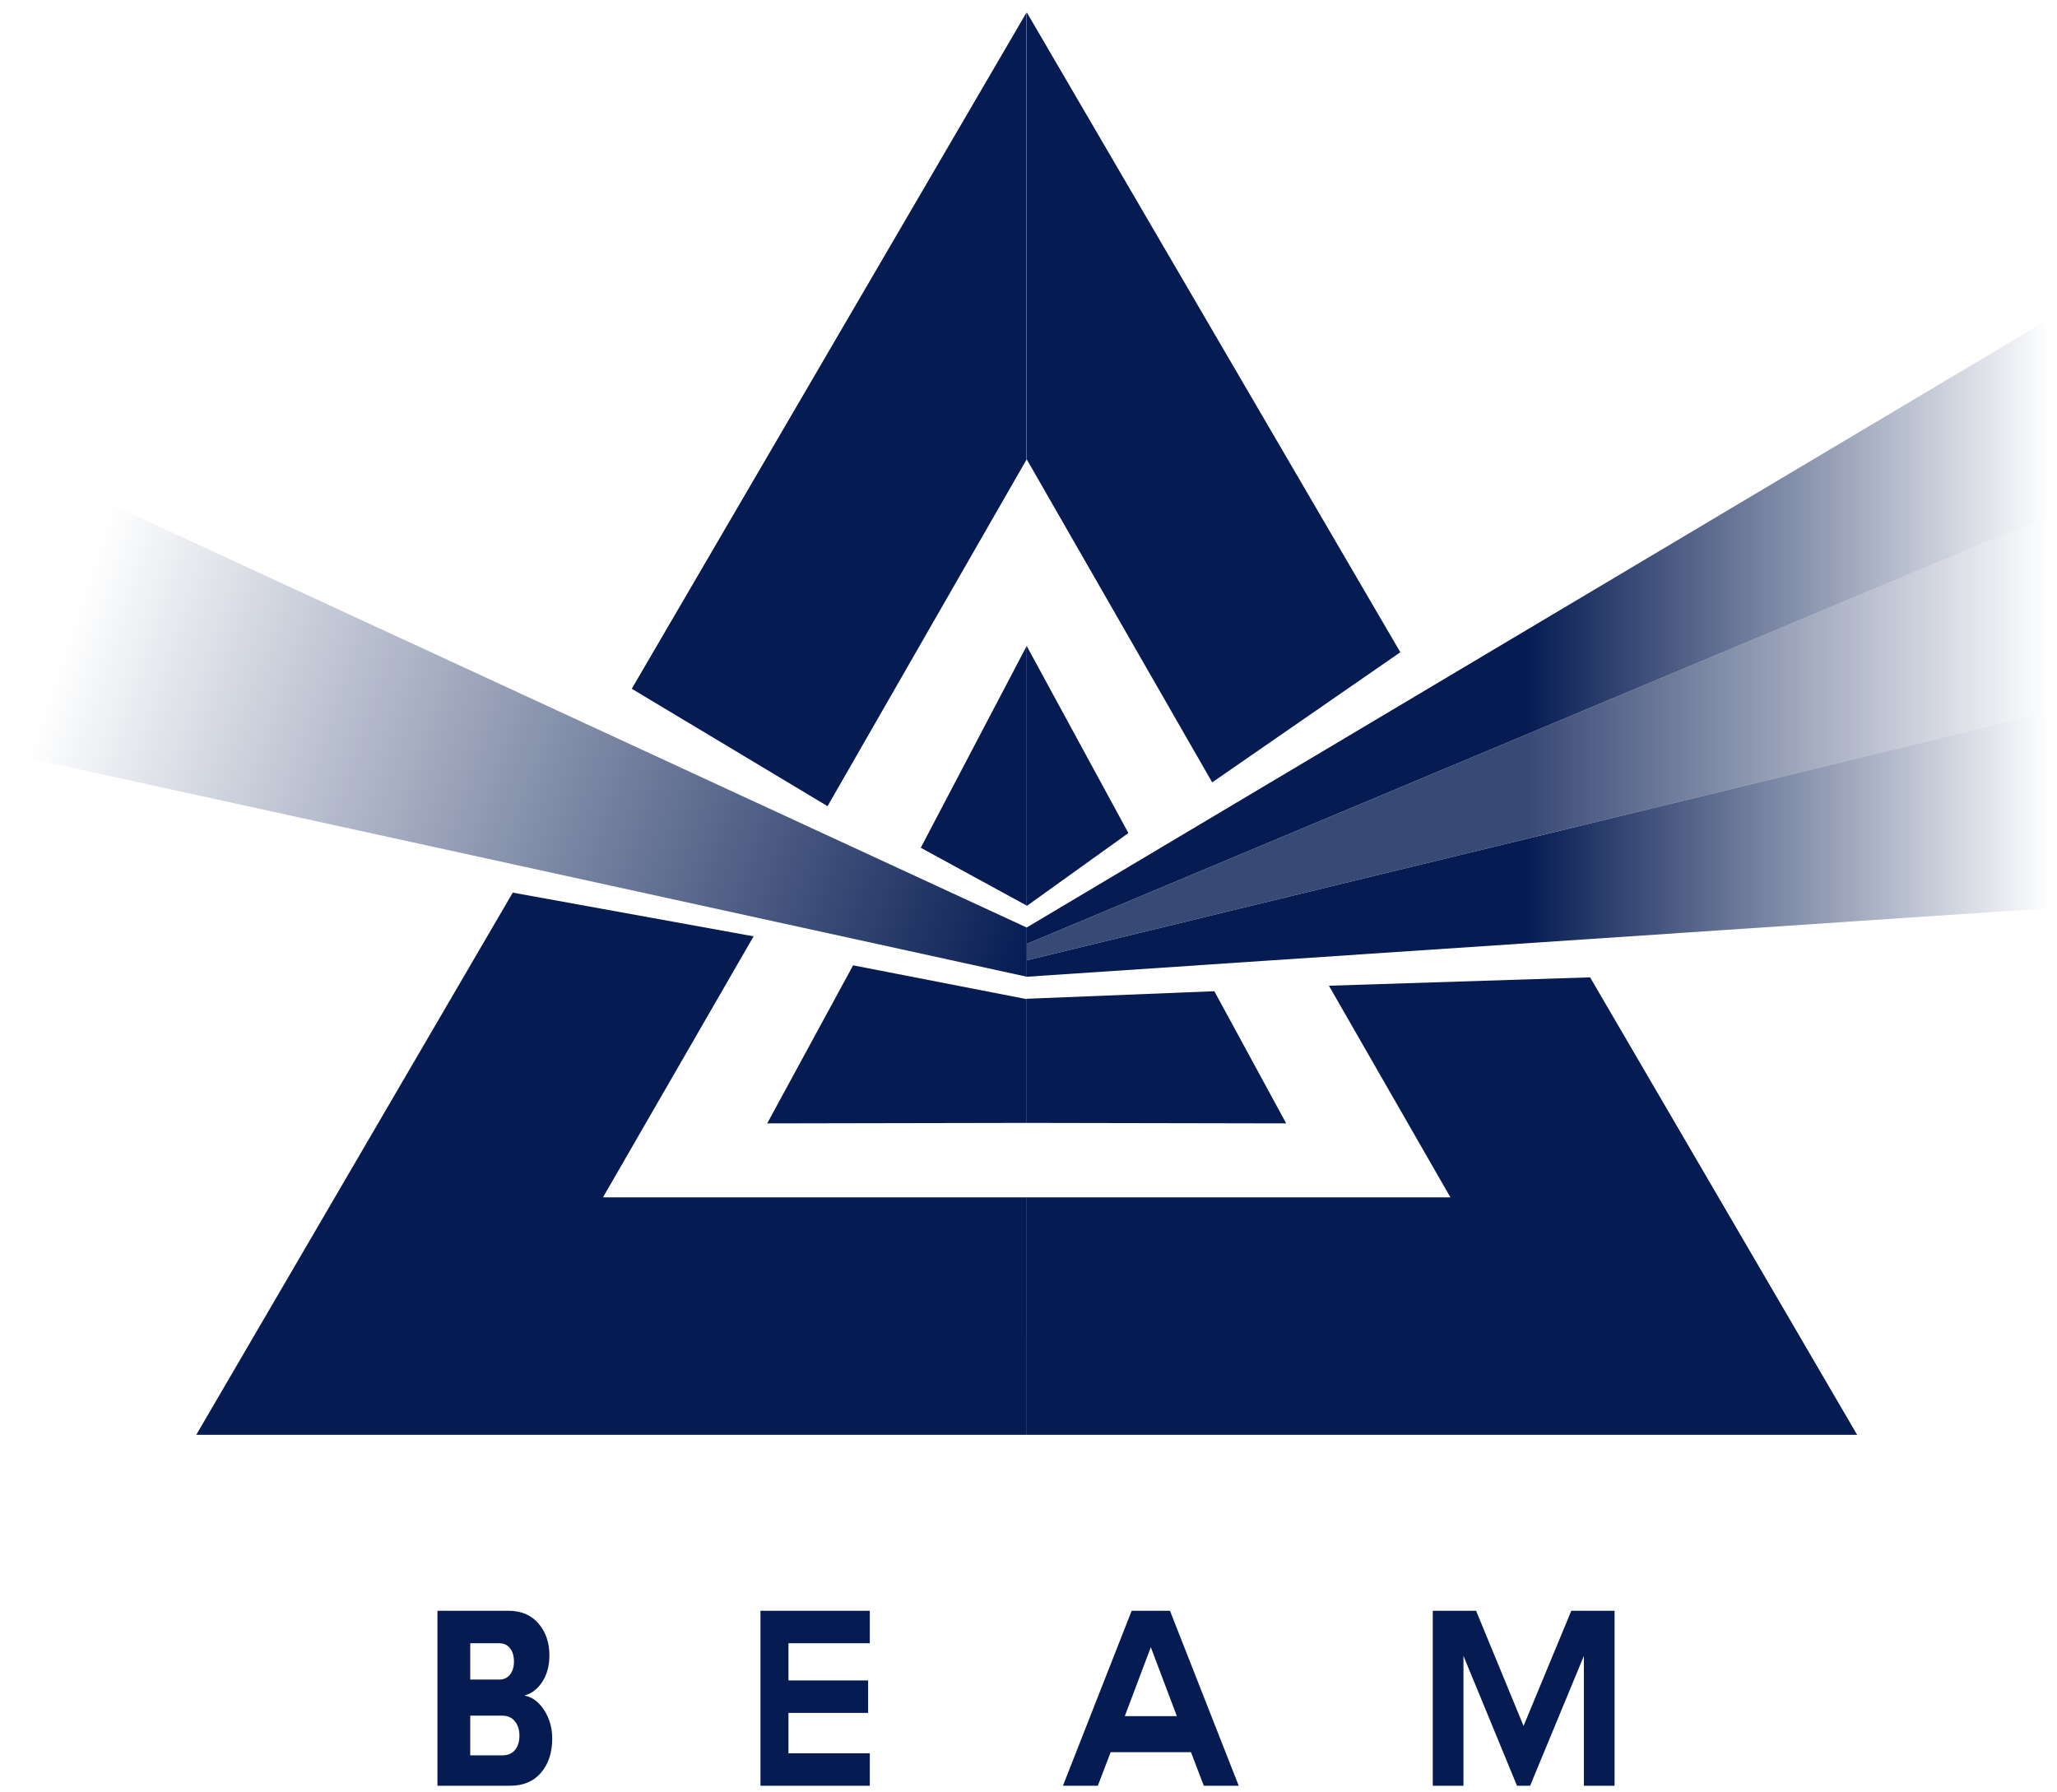
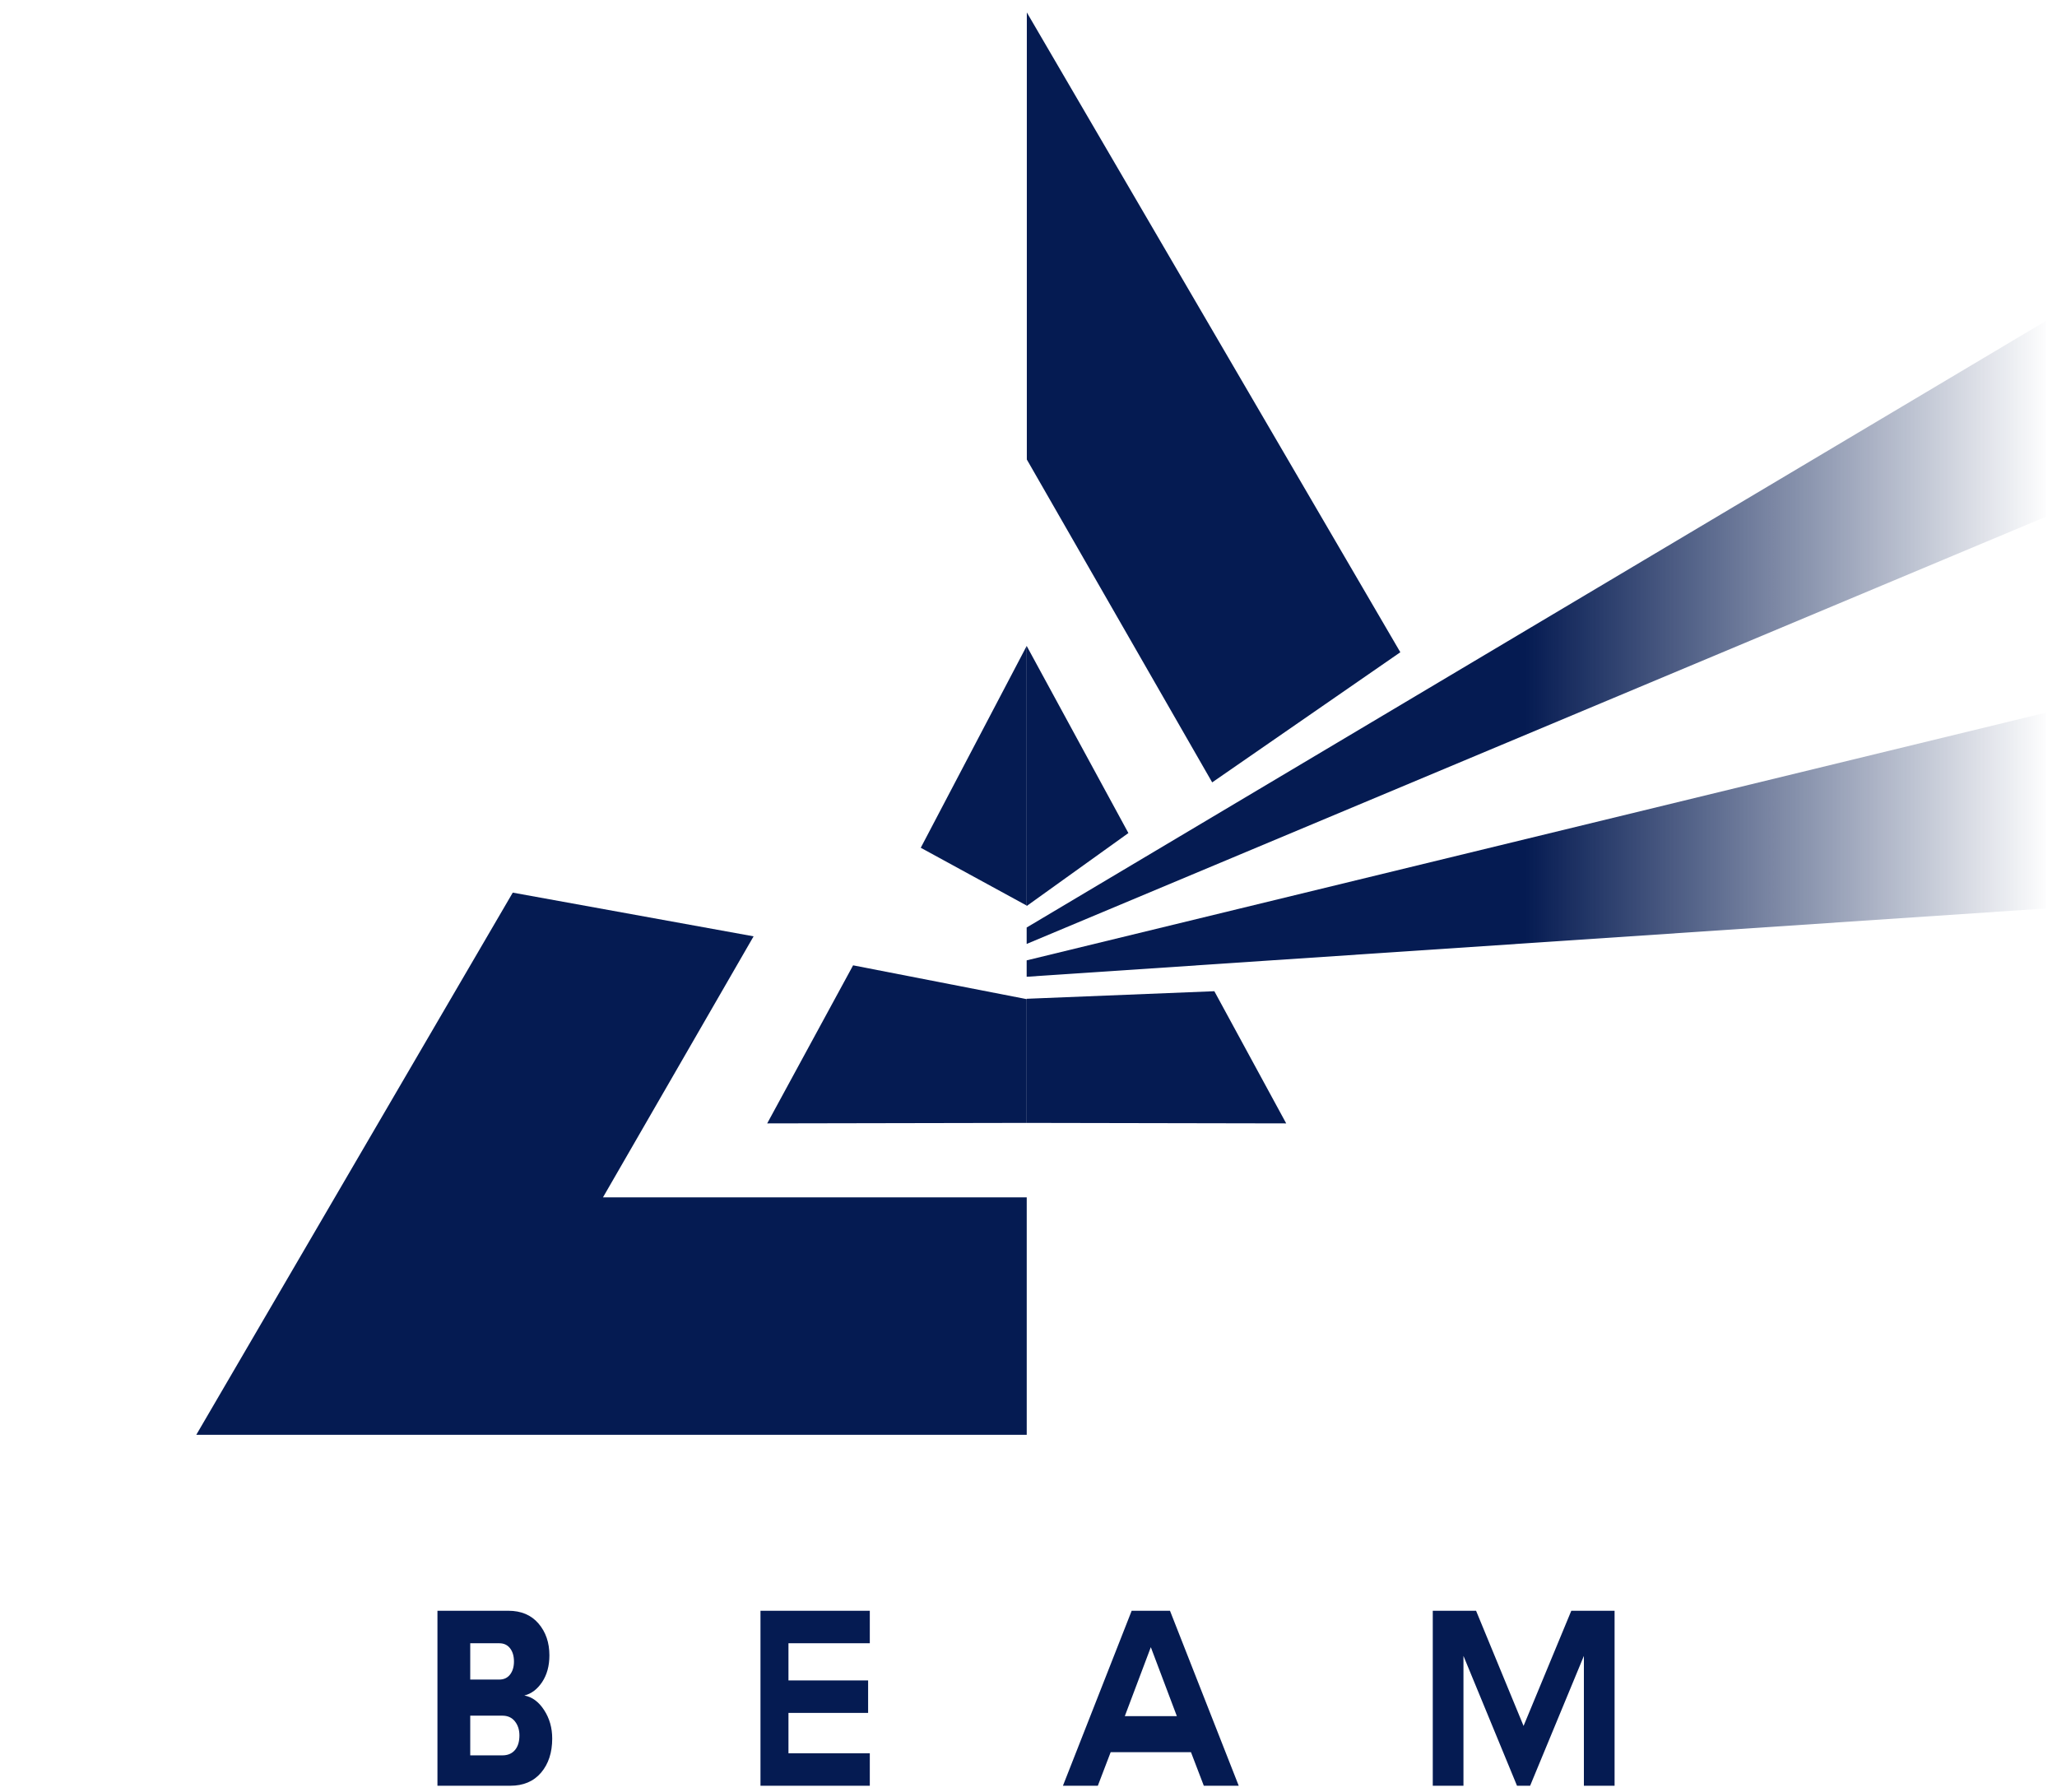
<svg xmlns="http://www.w3.org/2000/svg" width="101" height="88" viewBox="0 0 101 88" fill="none">
-   <path d="M71.217 58.794H50.413L50.41 70.453H91.187L78.075 47.99L65.251 48.401L71.217 58.794Z" fill="#051B52" />
  <path d="M50.418 0.611V22.563L59.519 38.417L68.757 32.027L50.418 0.611Z" fill="#051B52" />
  <path d="M29.606 58.794H50.413L50.413 70.453H9.637L25.177 43.83L37.002 45.976L29.606 58.794Z" fill="#051B52" />
-   <path d="M50.405 0.611V22.563L40.633 39.585L31.02 33.819L50.405 0.611Z" fill="#051B52" />
  <path d="M25.055 87.684H21.479V79.092H24.96C25.59 79.092 26.083 79.301 26.44 79.717C26.798 80.134 26.976 80.655 26.976 81.282C26.976 81.797 26.857 82.233 26.621 82.59C26.384 82.946 26.091 83.168 25.745 83.253C26.127 83.322 26.451 83.56 26.716 83.968C26.982 84.376 27.114 84.842 27.114 85.366C27.114 86.053 26.932 86.611 26.568 87.04C26.203 87.47 25.699 87.684 25.055 87.684ZM24.517 82.47C24.741 82.47 24.917 82.388 25.045 82.223C25.172 82.058 25.236 81.845 25.236 81.584C25.236 81.316 25.172 81.1 25.045 80.935C24.917 80.77 24.741 80.688 24.517 80.688H23.089V82.47H24.517ZM24.666 86.192C24.929 86.192 25.134 86.107 25.282 85.934C25.43 85.762 25.504 85.522 25.504 85.213C25.504 84.938 25.43 84.708 25.282 84.522C25.134 84.336 24.929 84.243 24.666 84.243H23.089V86.193H24.666V86.192ZM42.708 87.684H37.34V79.092H42.708V80.688H38.714V82.514H42.625V84.108H38.714V86.089H42.708V87.684ZM60.822 87.684H59.108L58.477 86.035H54.535L53.904 87.684H52.191L55.566 79.092H57.447L60.822 87.684ZM57.784 84.266L56.506 80.88L55.229 84.266H57.784ZM79.277 87.684H77.77V81.308L75.13 87.684H74.486L71.857 81.308V87.684H70.35V79.092H72.476L74.808 84.747L77.152 79.092H79.277V87.684Z" fill="#051B52" />
  <path d="M37.67 55.161L50.412 55.137V49.06L41.888 47.4L37.67 55.161Z" fill="#051B52" />
  <path d="M50.412 44.466V31.716L45.21 41.627L50.412 44.466Z" fill="#051B52" />
  <path d="M63.153 55.161L50.41 55.137V49.042L59.625 48.671L63.153 55.161Z" fill="#051B52" />
  <path d="M50.41 44.488V31.716L55.405 40.905L50.41 44.488Z" fill="#051B52" />
-   <path d="M0.463 22.458L50.413 45.544V47.959L0.463 37.026V22.458Z" fill="url(#paint0_linear)" />
  <path d="M100.462 15.754L50.41 45.543V46.349L100.462 25.37V15.754Z" fill="url(#paint1_linear)" />
  <path d="M100.462 44.607L50.41 47.961V47.156L100.462 34.991V44.607Z" fill="url(#paint2_linear)" />
-   <path opacity="0.8" d="M100.462 25.371L50.41 46.35V47.155L100.462 34.99V25.371Z" fill="url(#paint3_linear)" />
  <defs>
    <linearGradient id="paint0_linear" x1="3.057" y1="32.009" x2="50.413" y2="47.959" gradientUnits="userSpaceOnUse">
      <stop stop-color="#051B52" stop-opacity="0" />
      <stop offset="1" stop-color="#051B52" />
    </linearGradient>
    <linearGradient id="paint1_linear" x1="100.679" y1="31.086" x2="74.904" y2="31.086" gradientUnits="userSpaceOnUse">
      <stop stop-color="#051B52" stop-opacity="0" />
      <stop offset="1" stop-color="#051B52" />
    </linearGradient>
    <linearGradient id="paint2_linear" x1="100.679" y1="41.491" x2="74.904" y2="41.491" gradientUnits="userSpaceOnUse">
      <stop stop-color="#051B52" stop-opacity="0" />
      <stop offset="1" stop-color="#051B52" />
    </linearGradient>
    <linearGradient id="paint3_linear" x1="100.679" y1="36.288" x2="74.904" y2="36.288" gradientUnits="userSpaceOnUse">
      <stop stop-color="#051B52" stop-opacity="0" />
      <stop offset="1" stop-color="#051B52" />
    </linearGradient>
  </defs>
</svg>